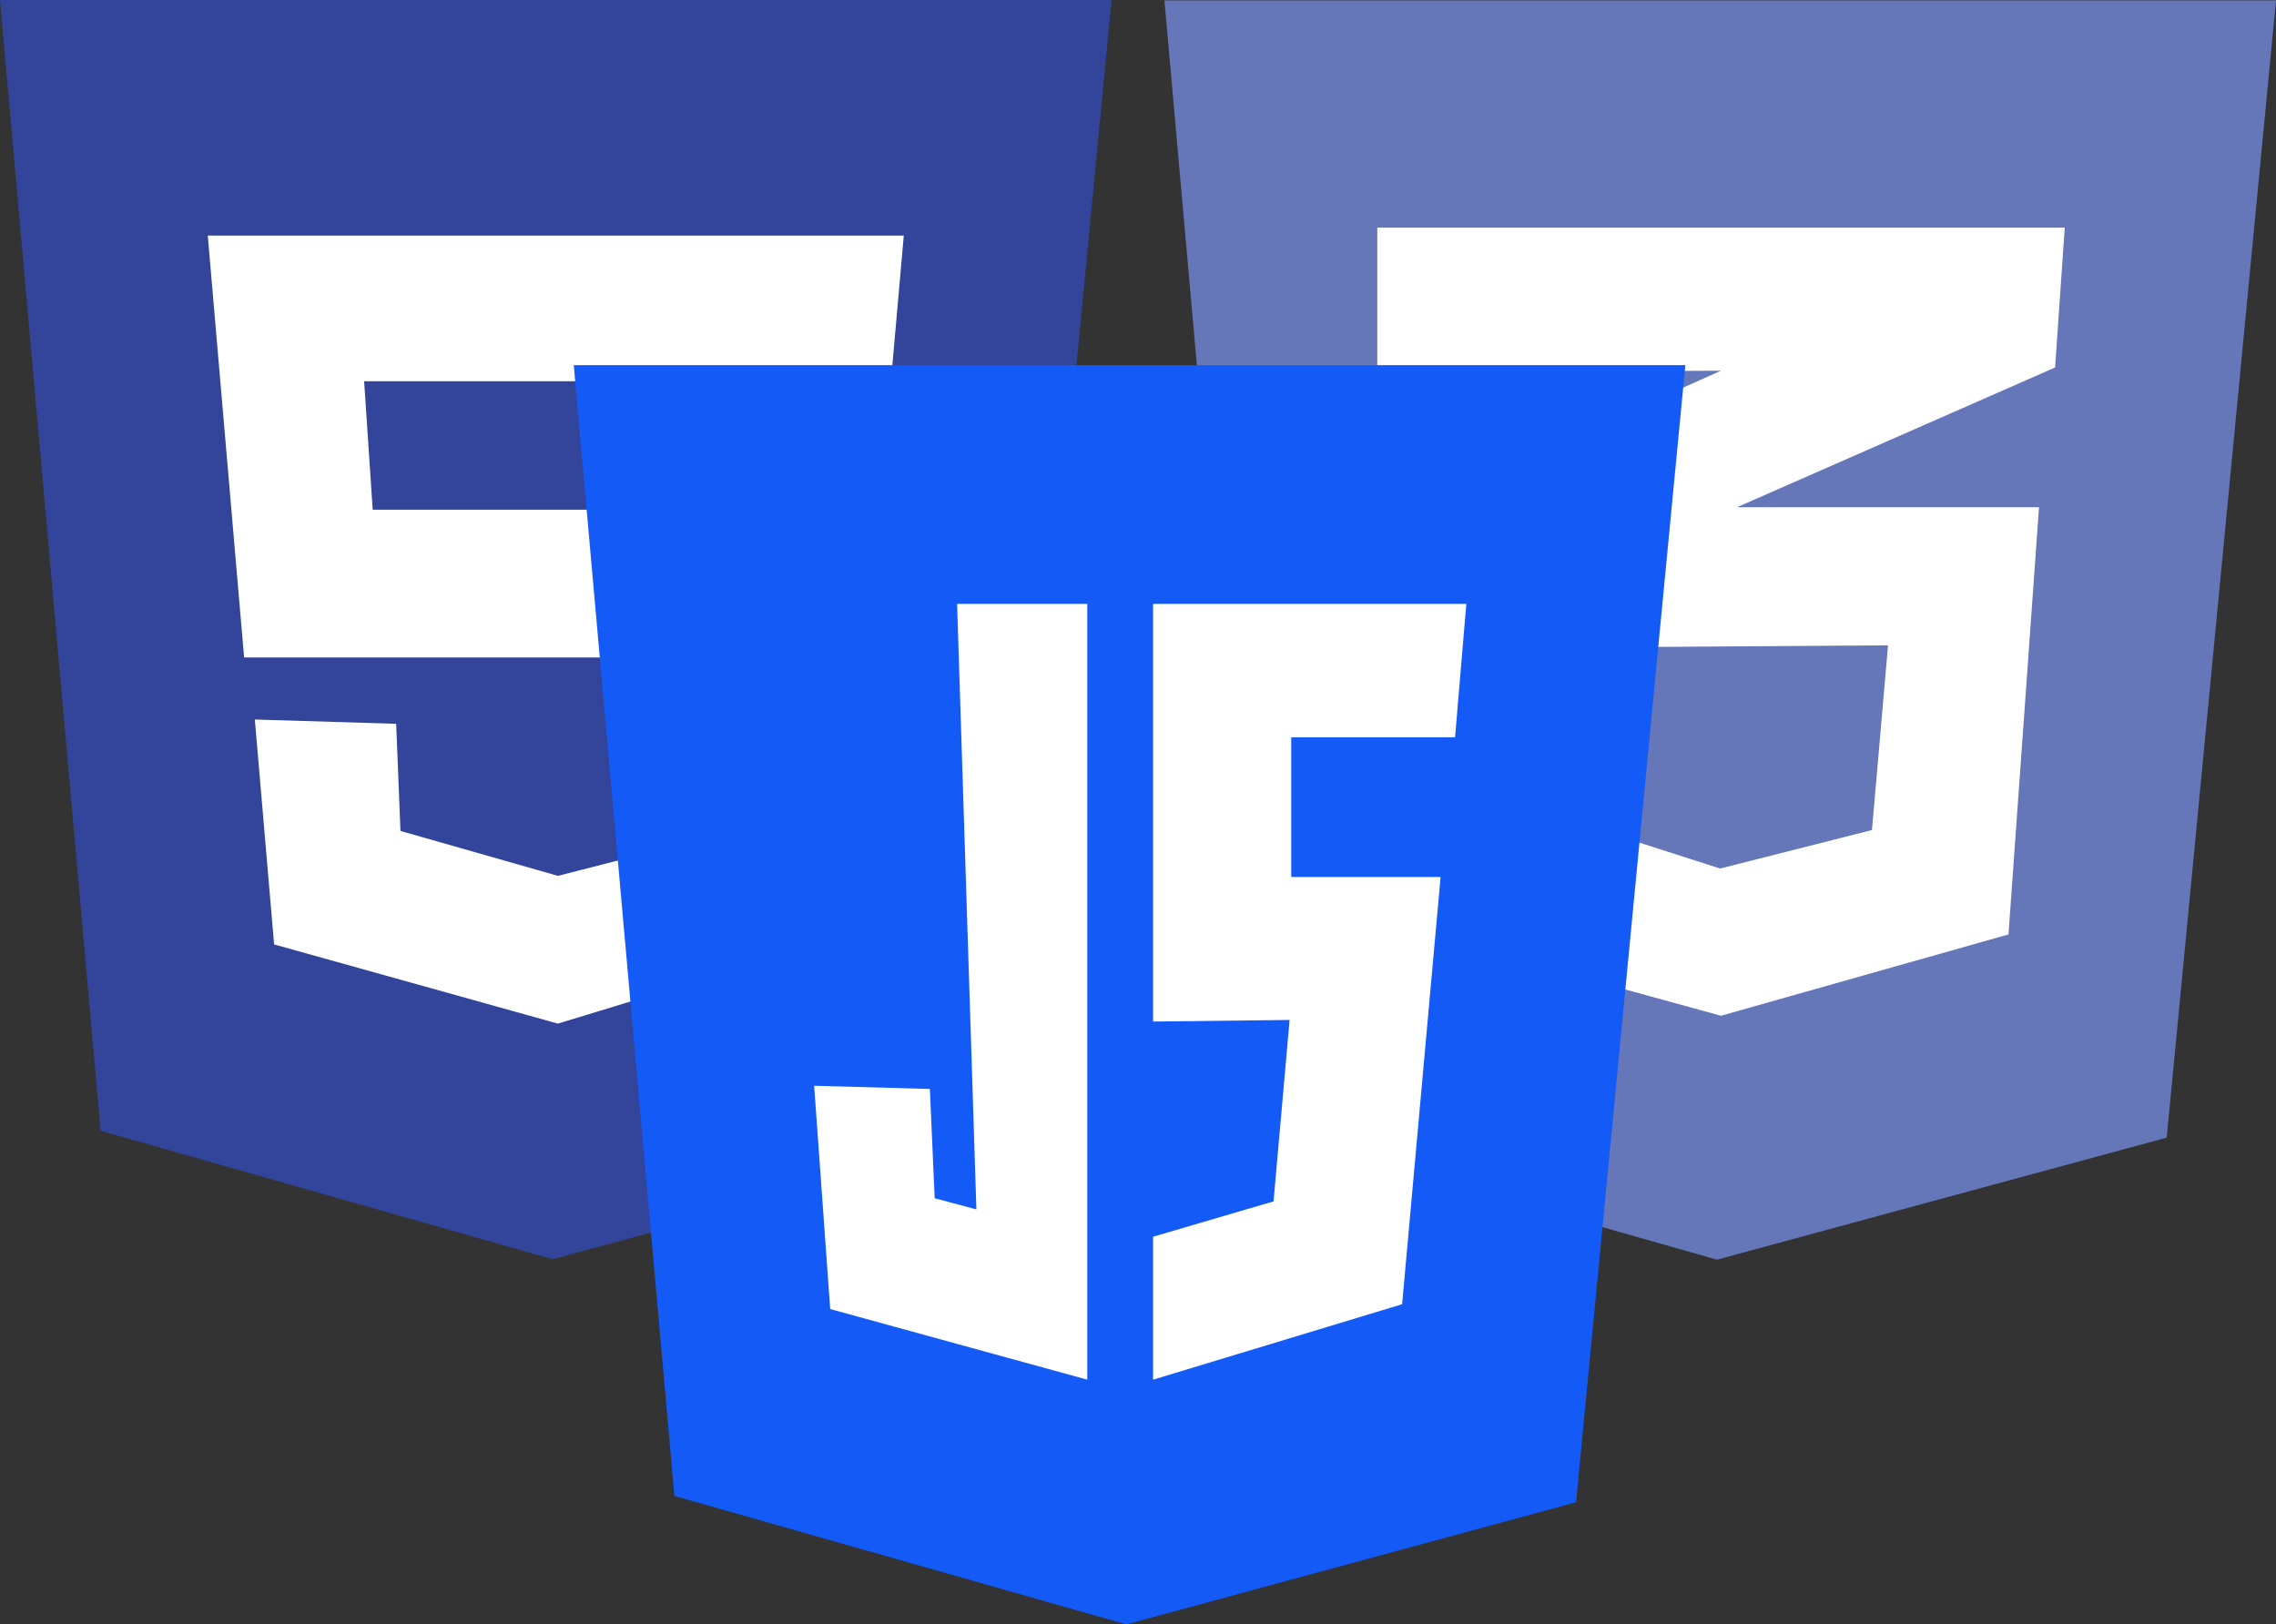
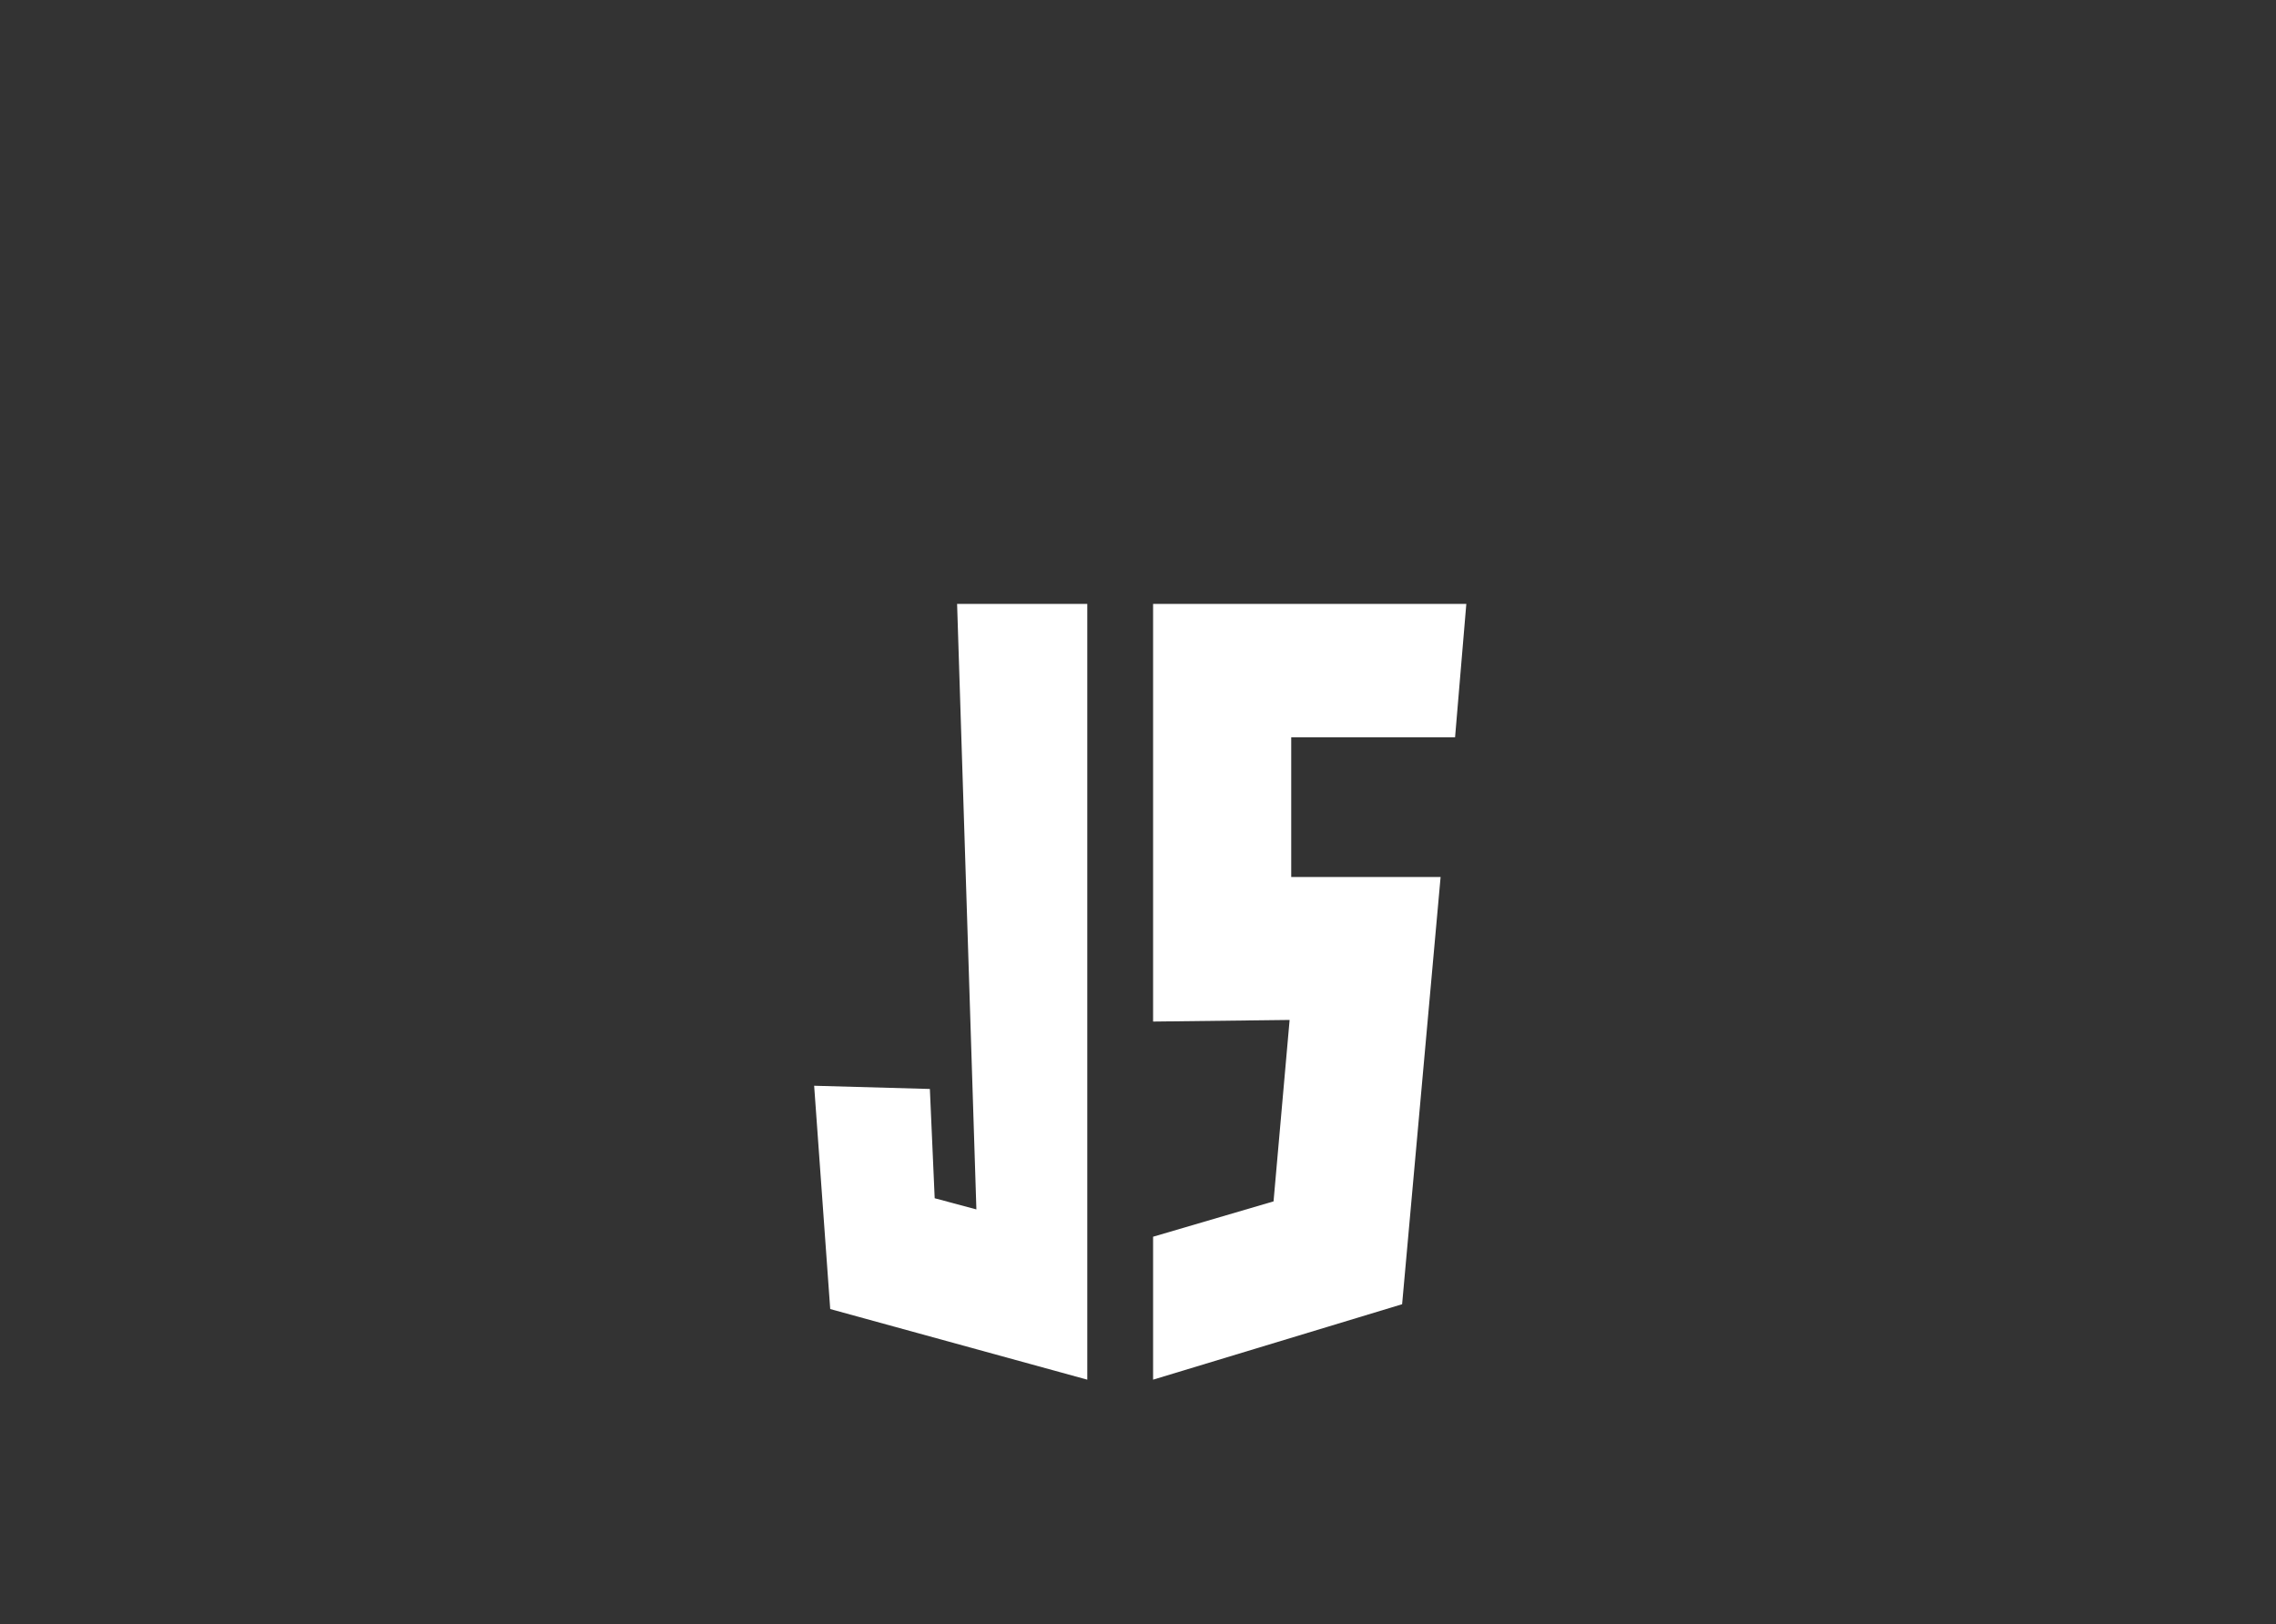
<svg xmlns="http://www.w3.org/2000/svg" viewBox="0 0 254.9 181.94">
  <rect x="0" y="0" width="254.9" height="181.94" fill="#333333" stroke="none" />
  <defs>
    <style>.cls-1{fill:#6577b9;}.cls-2{fill:#33459b;}.cls-3{fill:#fff;}.cls-4{fill:#135af7;}</style>
  </defs>
  <title>Htms, Css, Js</title>
  <g id="Layer_2" data-name="Layer 2">
    <g id="Layer_1-2" data-name="Layer 1">
-       <polygon class="cls-1" points="130.41 0.05 141.68 126.7 192.29 141.09 242.66 127.42 254.9 0.05 130.41 0.05" />
-       <polygon class="cls-2" points="0 0 11.27 126.65 61.88 141.04 112.25 127.37 124.49 0 0 0" />
-       <polygon class="cls-3" points="101.22 26.39 99.78 42.7 40.78 42.7 41.74 57.09 98.58 57.09 94.75 104.82 62.48 114.65 30.7 105.78 28.54 80.59 44.37 81.07 44.85 93.07 62.48 98.1 79.39 93.78 80.59 73.64 27.34 73.64 23.27 26.39 101.22 26.39" />
-       <polygon class="cls-3" points="154.25 25.5 231.24 25.5 230.16 41.16 194.54 56.81 228.36 56.81 224.94 104.66 192.74 113.77 160.9 105.02 158.74 80.37 174.39 79.83 175.83 91.89 192.65 97.28 209.65 92.97 211.45 72.28 157.3 72.64 156.58 57.71 192.74 41.52 154.25 41.7 154.25 25.5" />
-       <polygon class="cls-4" points="64.26 40.9 75.53 167.55 126.14 181.94 176.51 168.26 188.75 40.9 64.26 40.9" />
      <polygon class="cls-3" points="107.19 67.64 121.77 67.64 121.77 154.53 92.98 146.62 91.18 121.61 104.14 121.97 104.68 134.21 109.35 135.46 107.19 67.64" />
      <polygon class="cls-3" points="129.14 67.64 164.22 67.64 162.96 82.58 144.61 82.58 144.61 98.23 161.34 98.23 157.03 146.08 129.14 154.53 129.14 138.52 142.63 134.56 144.43 114.24 129.14 114.42 129.14 67.64" />
    </g>
  </g>
</svg>